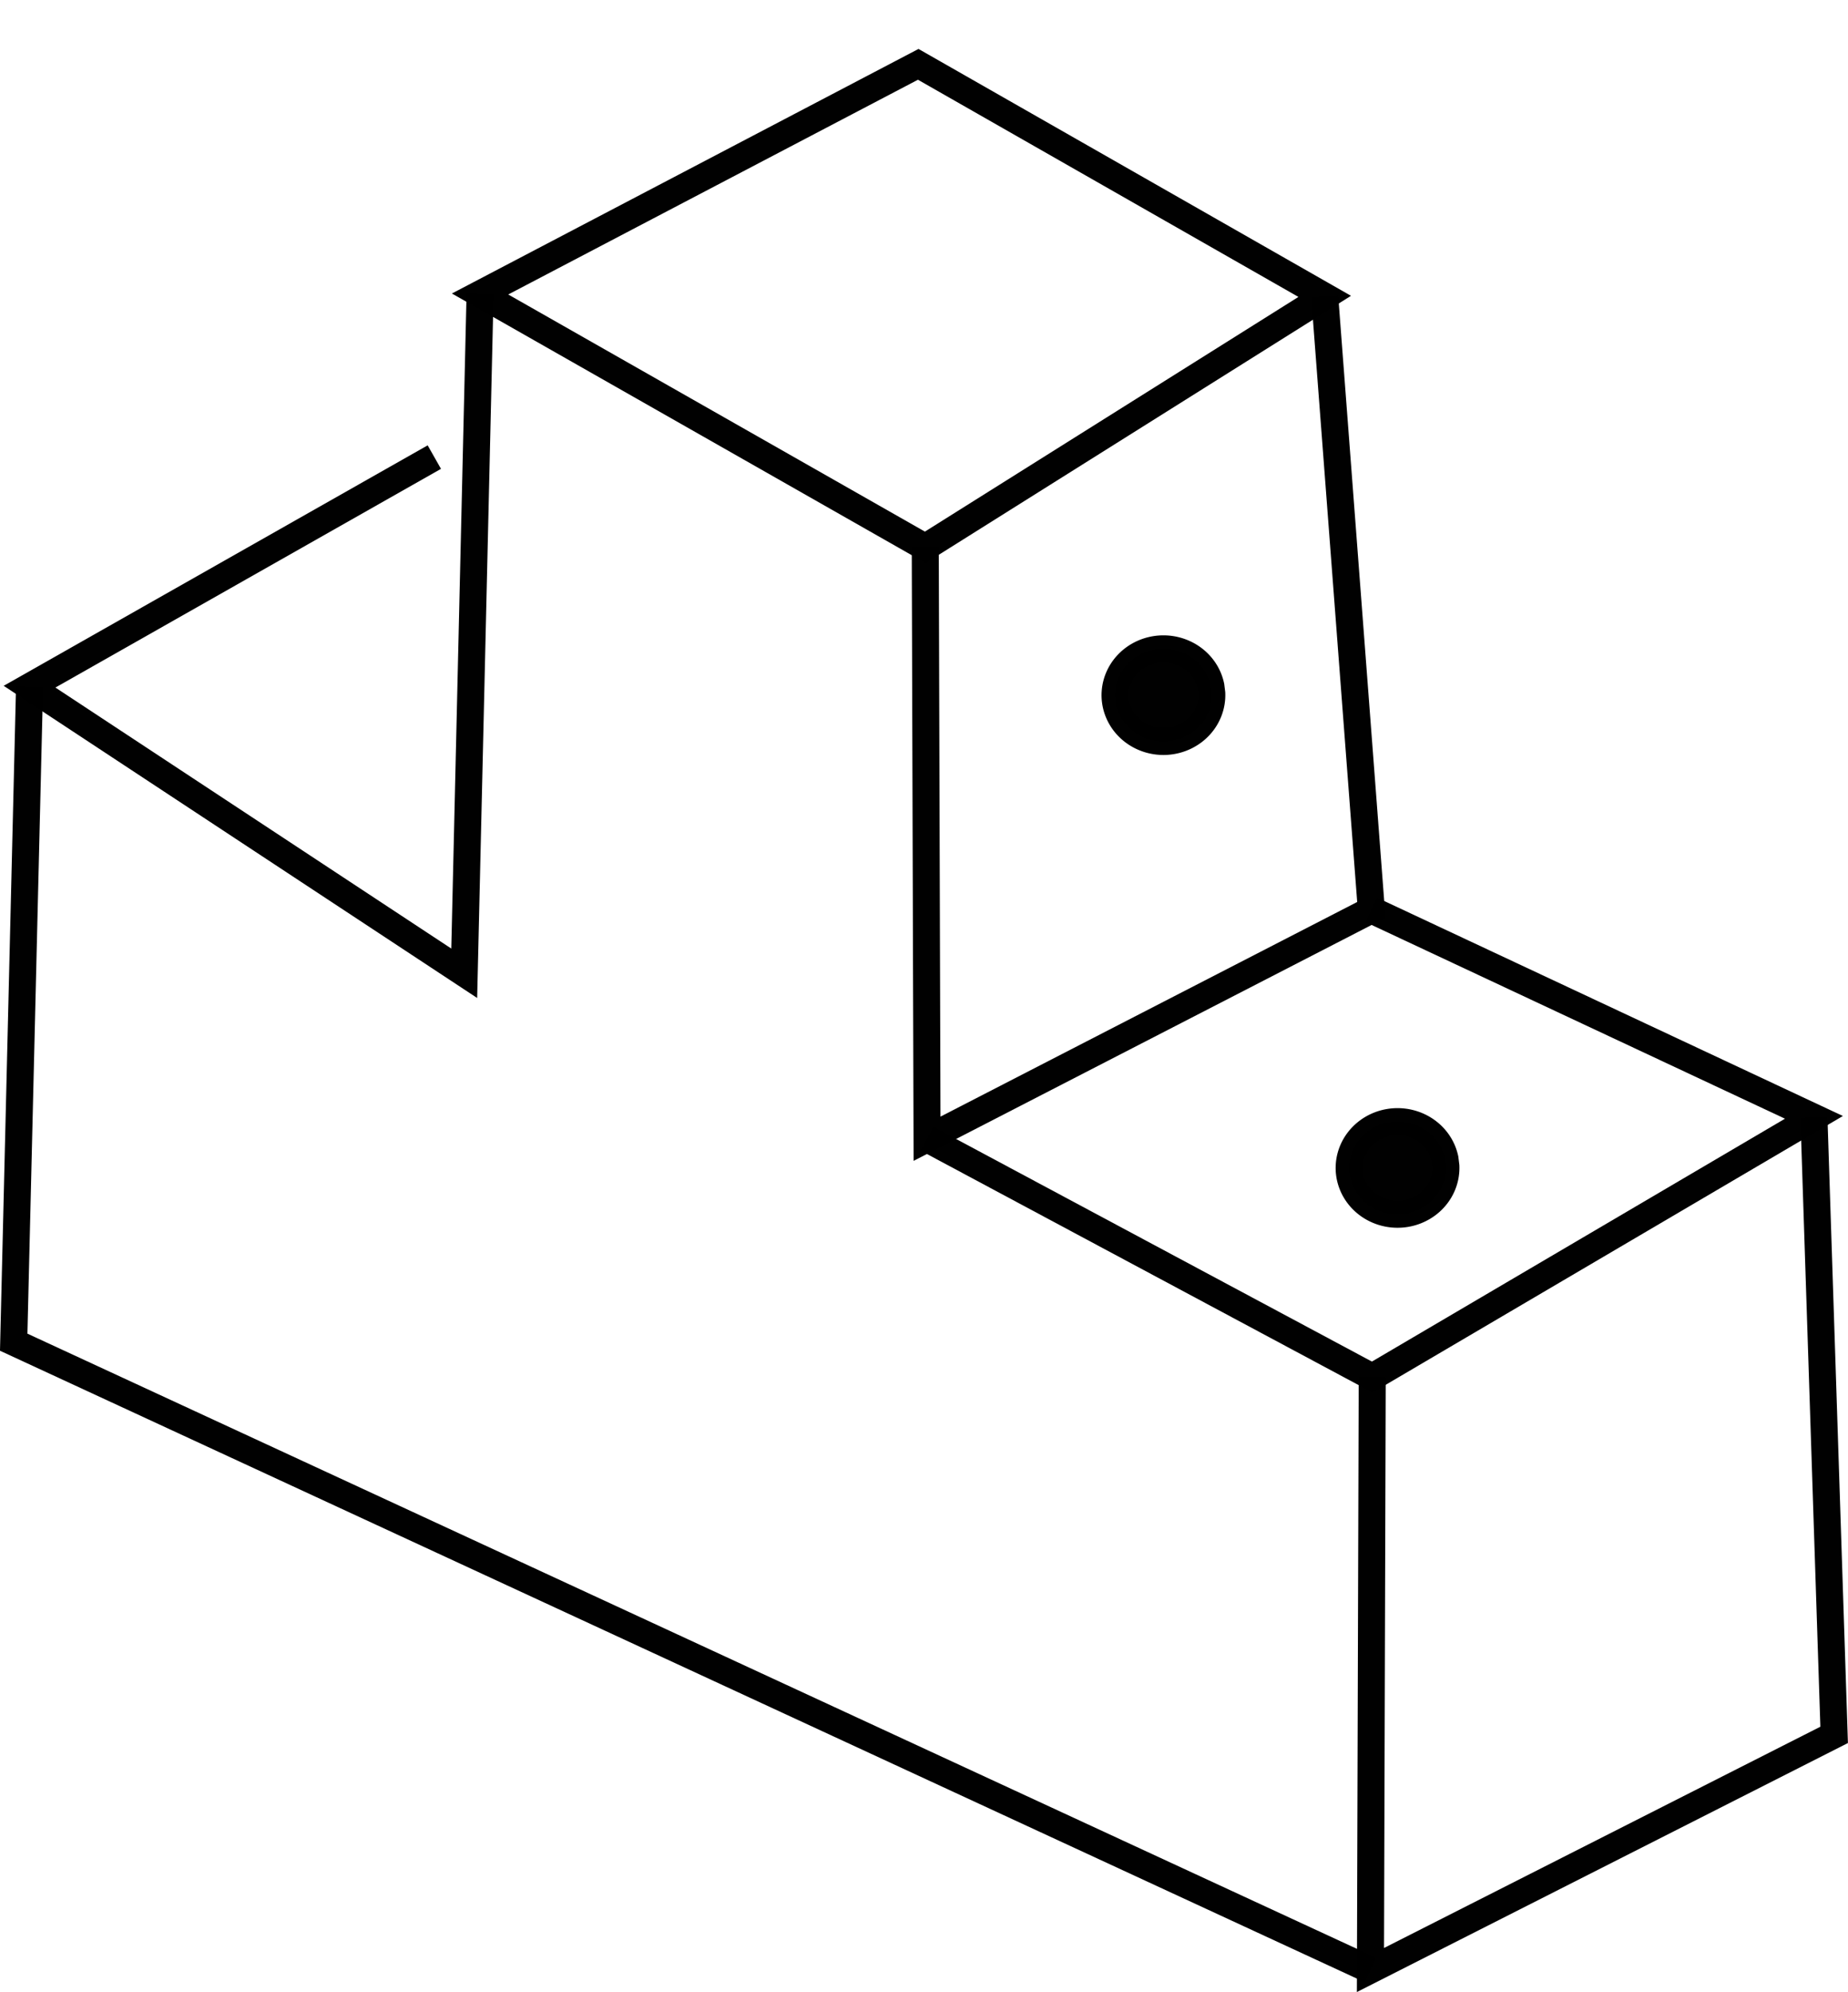
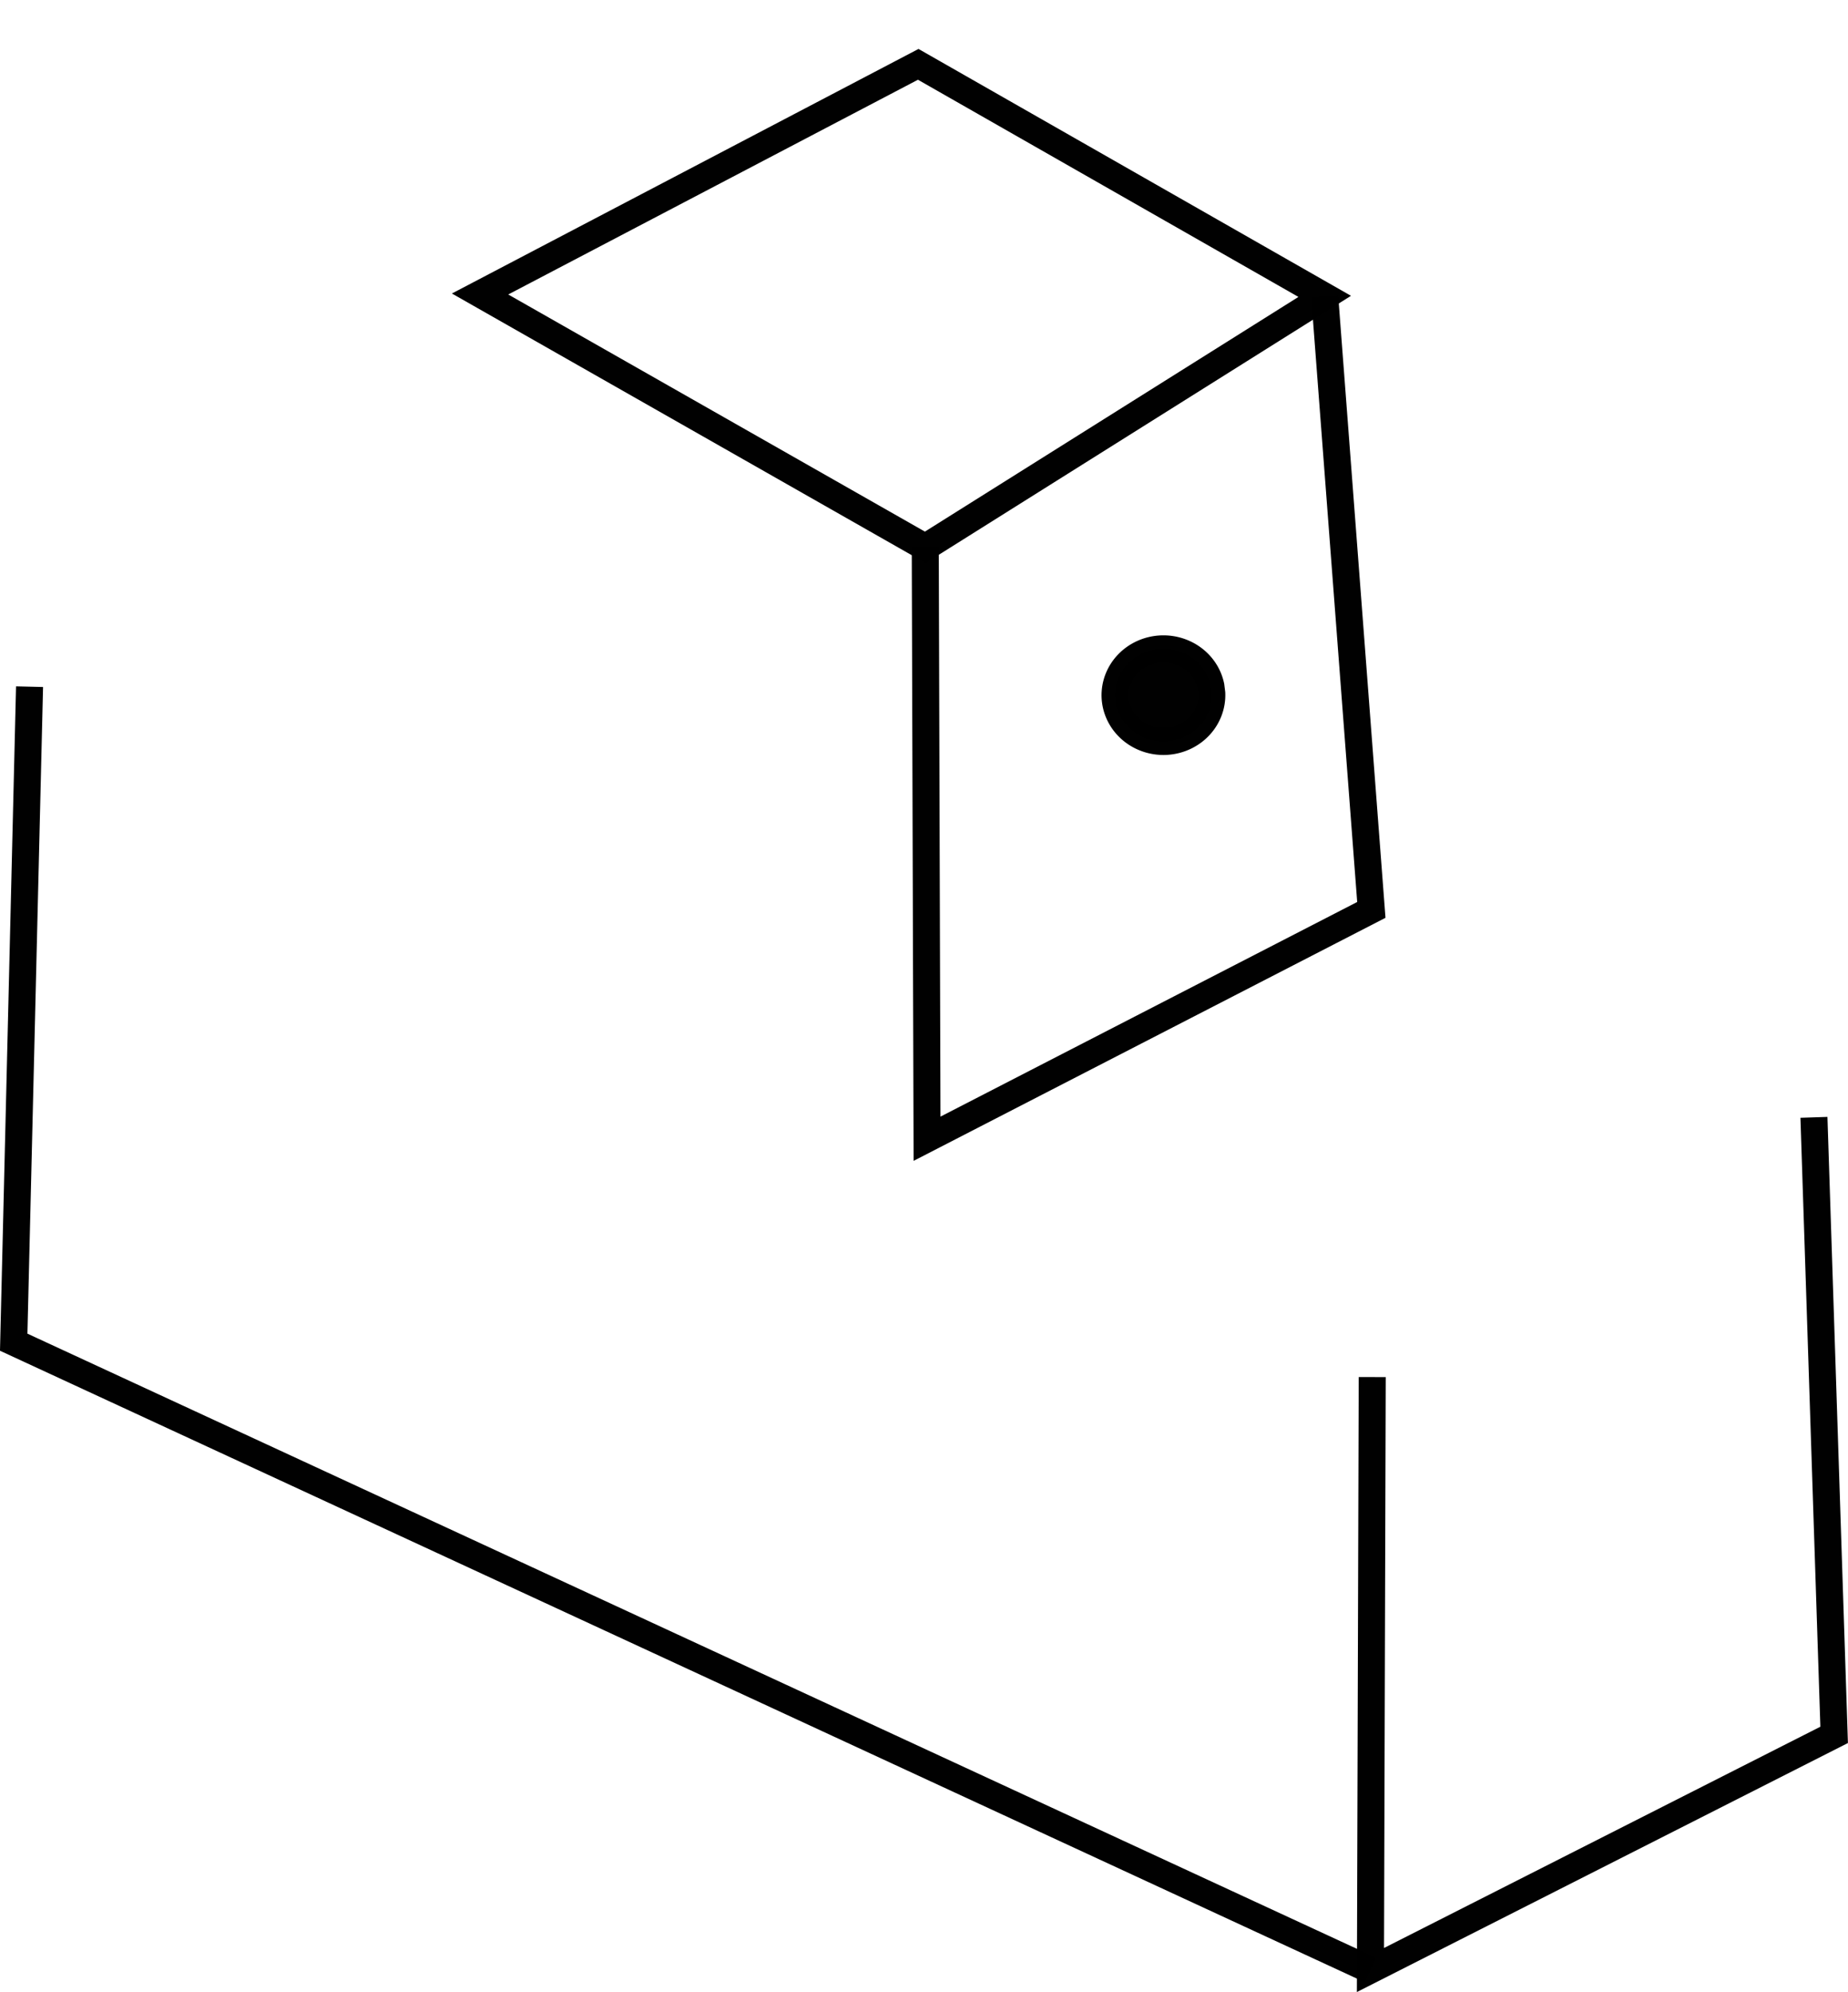
<svg xmlns="http://www.w3.org/2000/svg" xmlns:ns1="http://sodipodi.sourceforge.net/DTD/sodipodi-0.dtd" xmlns:ns2="http://www.inkscape.org/namespaces/inkscape" width="94.367" height="101.694" viewBox="0 0 24.968 26.907" version="1.1" id="svg8" ns1:docname="25.svg" ns2:version="1.0.1 (3bc2e813f5, 2020-09-07)">
  <ns1:namedview pagecolor="#ffffff" bordercolor="#666666" borderopacity="1" objecttolerance="10" gridtolerance="10" guidetolerance="10" ns2:pageopacity="0" ns2:pageshadow="2" ns2:window-width="1366" ns2:window-height="704" id="namedview69" showgrid="false" fit-margin-top="2.5" ns2:zoom="2" ns2:cx="3.8333151" ns2:cy="101.74042" ns2:window-x="0" ns2:window-y="0" ns2:window-maximized="1" ns2:current-layer="svg8" fit-margin-left="0" fit-margin-right="0" fit-margin-bottom="0" ns2:snap-nodes="true">
    <ns2:grid type="xygrid" id="grid916" color="#3f3fff" opacity="0" empcolor="#3f3fff" empopacity="1" spacingx="0.688" spacingy="0.688" originx="-77.81" originy="-24.974" />
  </ns1:namedview>
  <title id="title4888">Dice Linework</title>
  <defs id="defs2">
    <marker style="overflow:visible" id="Arrow1Mend" refX="0" refY="0" orient="auto" ns2:stockid="Arrow1Mend" ns2:isstock="true">
      <path transform="matrix(-0.4,0,0,-0.4,-4,0)" style="fill:#000051;fill-opacity:1;fill-rule:evenodd;stroke:#000000;stroke-width:1pt;stroke-opacity:1" d="M 0,0 5,-5 -12.5,0 5,5 Z" id="path1273" />
    </marker>
    <ns2:path-effect effect="spiro" id="path-effect1229" is_visible="true" lpeversion="1" />
    <ns2:path-effect effect="spiro" id="path-effect1225" is_visible="true" lpeversion="1" />
    <ns2:path-effect effect="spiro" id="path-effect1221" is_visible="true" lpeversion="1" />
    <ns2:path-effect effect="spiro" id="path-effect1217" is_visible="true" lpeversion="1" />
    <ns2:path-effect effect="spiro" id="path-effect1209" is_visible="true" lpeversion="1" />
    <ns2:path-effect effect="spiro" id="path-effect1205" is_visible="true" lpeversion="1" />
    <ns2:path-effect effect="spiro" id="path-effect1201" is_visible="true" lpeversion="1" />
    <ns2:path-effect effect="spiro" id="path-effect1197" is_visible="true" lpeversion="1" />
    <ns2:path-effect effect="spiro" id="path-effect1193" is_visible="true" lpeversion="1" />
    <ns2:path-effect effect="spiro" id="path-effect1189" is_visible="true" lpeversion="1" />
    <ns2:path-effect effect="spiro" id="path-effect1185" is_visible="true" lpeversion="1" />
    <ns2:path-effect effect="spiro" id="path-effect1181" is_visible="true" lpeversion="1" />
    <ns2:path-effect effect="spiro" id="path-effect1177" is_visible="true" lpeversion="1" />
    <ns2:path-effect effect="spiro" id="path-effect1173" is_visible="true" lpeversion="1" />
    <ns2:path-effect effect="spiro" id="path-effect1169" is_visible="true" lpeversion="1" />
    <ns2:path-effect effect="spiro" id="path-effect1165" is_visible="true" lpeversion="1" />
    <ns2:path-effect effect="spiro" id="path-effect1161" is_visible="true" lpeversion="1" />
    <ns2:path-effect effect="spiro" id="path-effect1157" is_visible="true" lpeversion="1" />
    <ns2:path-effect effect="spiro" id="path-effect1153" is_visible="true" lpeversion="1" />
    <ns2:path-effect effect="spiro" id="path-effect1149" is_visible="true" lpeversion="1" />
    <ns2:path-effect effect="spiro" id="path-effect1145" is_visible="true" lpeversion="1" />
    <ns2:path-effect effect="spiro" id="path-effect1141" is_visible="true" lpeversion="1" />
    <ns2:path-effect effect="spiro" id="path-effect1137" is_visible="true" lpeversion="1" />
    <ns2:path-effect effect="spiro" id="path-effect1133" is_visible="true" lpeversion="1" />
    <ns2:path-effect effect="spiro" id="path-effect1129" is_visible="true" lpeversion="1" />
    <ns2:perspective ns1:type="inkscape:persp3d" ns2:vp_x="0 : -24.986759 : 1" ns2:vp_y="0 : 1000.0001 : 0" ns2:vp_z="94.077171 : -24.986759 : 1" ns2:persp3d-origin="47.038585 : -42.28452 : 1" id="perspective894" />
  </defs>
  <path style="opacity:0.995;fill:none;fill-opacity:1;stroke:#000000;stroke-width:0.365;stroke-miterlimit:4;stroke-dasharray:none;stroke-dashoffset:0;stroke-opacity:1" d="M 6.486,3.971 12.406,0.869 17.898,4.003 12.501,7.393 Z" id="path1711" />
  <path style="opacity:0.995;fill:none;fill-opacity:1;stroke:#000000;stroke-width:0.365;stroke-miterlimit:4;stroke-dasharray:none;stroke-dashoffset:0;stroke-opacity:1" d="m 12.501,7.393 0.024,7.988 6.003,-3.091 -0.63,-8.287" id="path1713" />
-   <path style="opacity:0.995;fill:none;fill-opacity:1;stroke:#000000;stroke-width:0.365;stroke-miterlimit:4;stroke-dasharray:none;stroke-dashoffset:0;stroke-opacity:1" d="M 12.525,15.381 18.54,18.6 24.508,15.092 18.528,12.29" id="path1715" />
  <path style="opacity:0.995;fill:none;fill-opacity:1;stroke:#000000;stroke-width:0.365;stroke-miterlimit:4;stroke-dasharray:none;stroke-dashoffset:0;stroke-opacity:1" d="m 18.54,18.6 -0.024,8.009 6.265,-3.176 -0.273,-8.341" id="path1717" />
-   <path style="opacity:0.995;fill:none;fill-opacity:1;stroke:#000000;stroke-width:0.365;stroke-miterlimit:4;stroke-dasharray:none;stroke-dashoffset:0;stroke-opacity:1" d="M 6.486,3.971 6.272,13.146 0.399,9.275 5.868,6.174" id="path1719" />
  <path style="opacity:0.995;fill:none;fill-opacity:1;stroke:#000000;stroke-width:0.365;stroke-miterlimit:4;stroke-dasharray:none;stroke-dashoffset:0;stroke-opacity:1" d="M 0.399,9.275 0.185,18.129 18.517,26.609" id="path1721" />
  <path style="opacity:0.995;fill:#000000;fill-opacity:1;stroke:#000000;stroke-width:0.365;stroke-miterlimit:4;stroke-dasharray:none;stroke-dashoffset:0;stroke-opacity:1" id="path1723" ns1:type="arc" ns1:cx="15.718938" ns1:cy="9.3898678" ns1:rx="0.65370691" ns1:ry="0.62554324" ns1:start="6.2402502" ns1:end="6.0849508" ns1:open="true" ns1:arc-type="chord" d="M 16.372,9.363 A 0.654,0.626 0 0 1 15.772,10.013 0.654,0.626 0 0 1 15.07,9.465 0.654,0.626 0 0 1 15.615,8.772 0.654,0.626 0 0 1 16.36,9.267 Z" />
-   <path style="opacity:0.995;fill:#000000;fill-opacity:1;stroke:#000000;stroke-width:0.365;stroke-miterlimit:4;stroke-dasharray:none;stroke-dashoffset:0;stroke-opacity:1" id="path1725" ns1:type="arc" ns1:cx="30.69787" ns1:cy="36.840904" ns1:rx="0.035656739" ns1:ry="0.31548464" ns1:start="6.2402502" ns1:end="6.0849508" ns1:open="true" ns1:arc-type="chord" d="m 30.733,36.827 a 0.036,0.315 0 0 1 -0.033,0.328 0.036,0.315 0 0 1 -0.038,-0.276 0.036,0.315 0 0 1 0.03,-0.349 0.036,0.315 0 0 1 0.041,0.249 z" />
-   <path style="opacity:0.995;fill:#000000;fill-opacity:1;stroke:#000000;stroke-width:0.365;stroke-miterlimit:4;stroke-dasharray:none;stroke-dashoffset:0;stroke-opacity:1" id="path1723-5" ns1:type="arc" ns1:cx="18.881874" ns1:cy="15.775836" ns1:rx="0.65370691" ns1:ry="0.62554324" ns1:start="6.2402502" ns1:end="6.0849508" ns1:open="true" ns1:arc-type="chord" d="m 19.535,15.749 a 0.654,0.626 0 0 1 -0.6,0.65 0.654,0.626 0 0 1 -0.702,-0.548 0.654,0.626 0 0 1 0.545,-0.693 0.654,0.626 0 0 1 0.745,0.494 z" />
</svg>